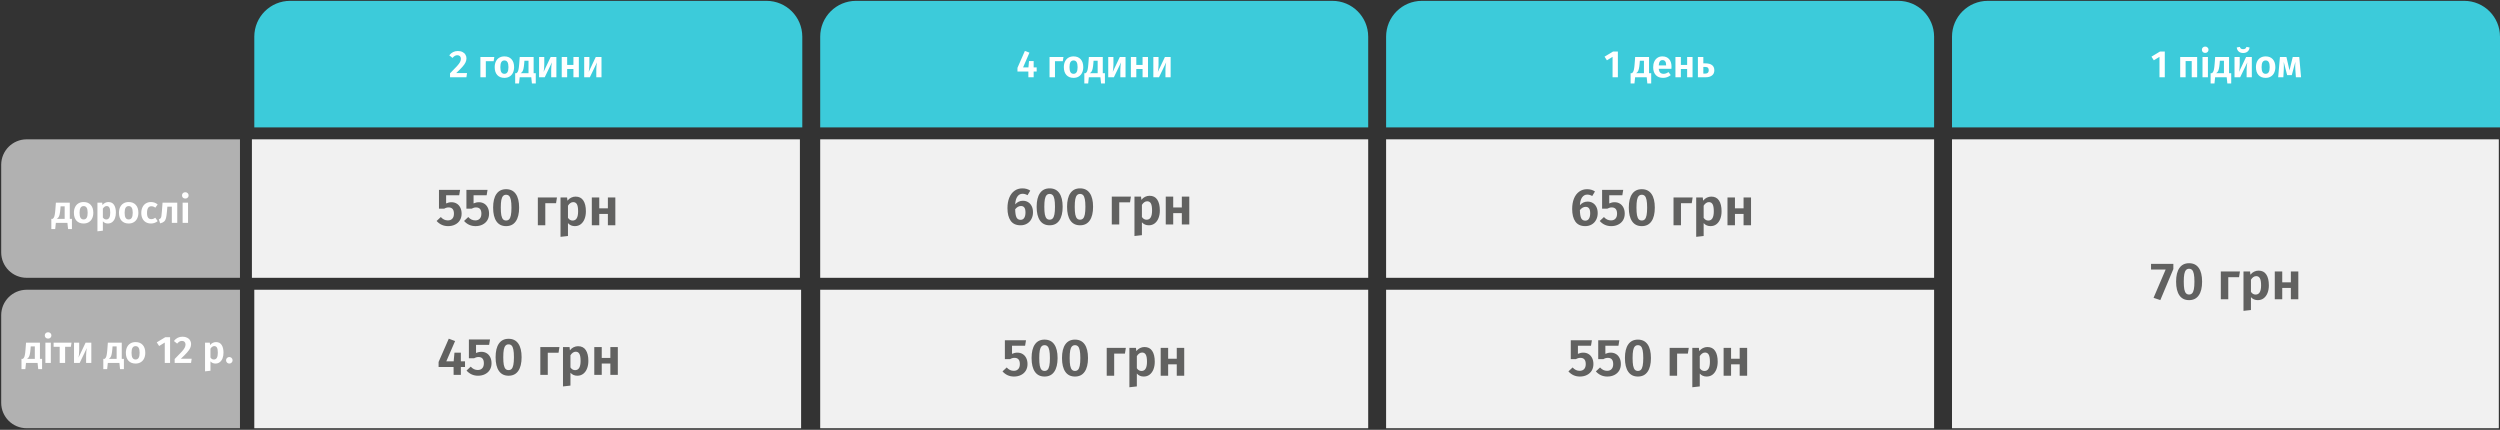
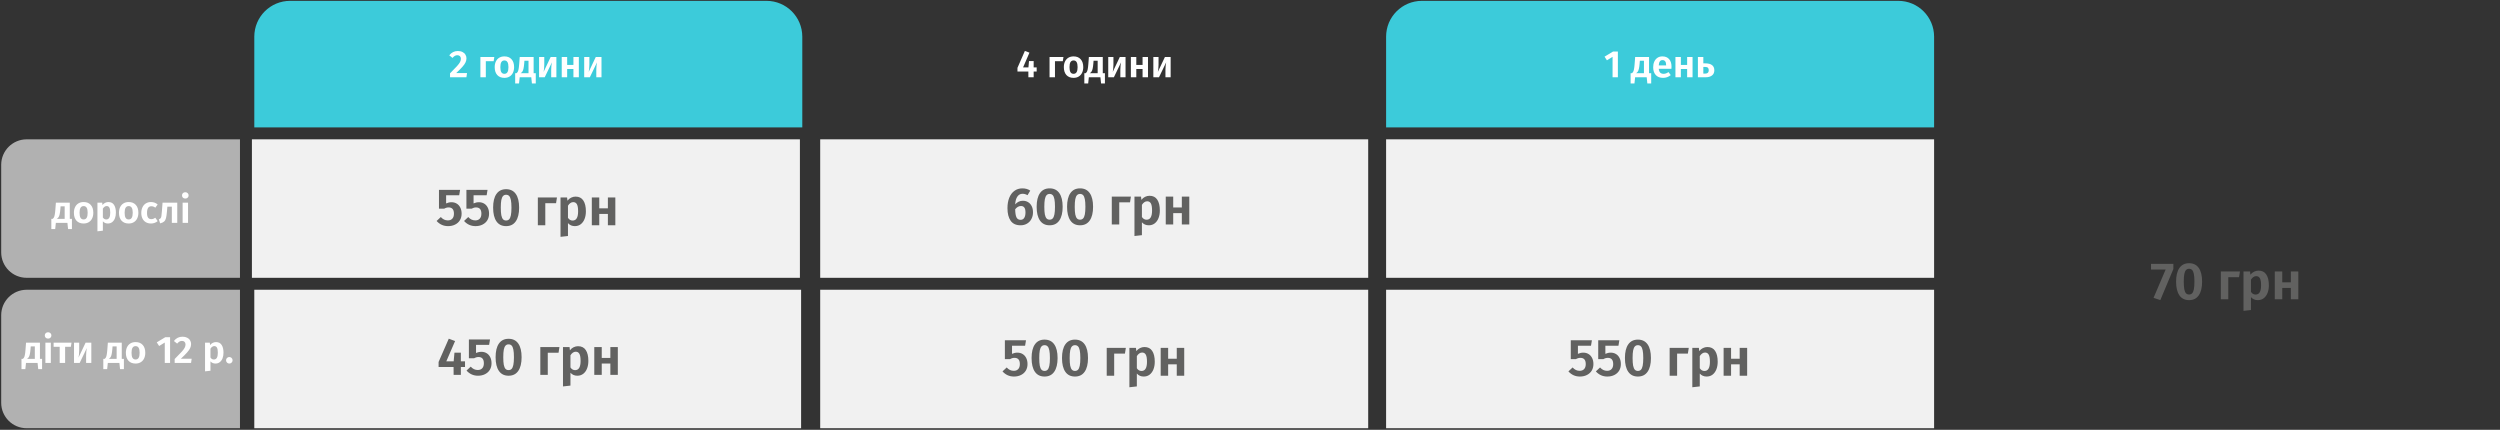
<svg xmlns="http://www.w3.org/2000/svg" width="1047" height="180" viewBox="0 0 1047 180" fill="none">
  <rect x="0" y="0" width="1047" height="180" fill="#333333" stroke="none" />
  <path d="M106.5 15.356C106.5 7.071 113.216 0.356 121.5 0.356H321C329.284 0.356 336 7.071 336 15.356V53.351H106.5V15.356Z" fill="#3CCBDA" />
-   <path d="M343.5 15.356C343.5 7.071 350.216 0.356 358.5 0.356H558C566.284 0.356 573 7.071 573 15.356V53.351H343.5V15.356Z" fill="#3CCBDA" />
  <path d="M0.5 105.676V69.03C0.5 63.13 5.28 58.351 11.18 58.351H100.5V116.345H11.17C5.28 116.355 0.5 111.576 0.5 105.676Z" fill="#B1B1B1" />
  <path d="M0.5 168.671V132.024C0.5 126.125 5.28 121.345 11.18 121.345H100.5V179.34H11.17C5.28 179.35 0.5 174.57 0.5 168.671Z" fill="#B1B1B1" />
  <path d="M17.624 150.304V154.592H16.008L15.736 152H10.888L10.616 154.592H9V150.304H9.544C9.747 150.155 9.912 149.973 10.04 149.76C10.179 149.547 10.301 149.184 10.408 148.672C10.515 148.16 10.605 147.424 10.68 146.464L10.904 143.52H16.728V150.304H17.624ZM14.584 145.072H12.872L12.776 146.24C12.701 147.136 12.605 147.845 12.488 148.368C12.381 148.88 12.232 149.285 12.04 149.584C11.859 149.872 11.608 150.112 11.288 150.304H14.584V145.072ZM21.283 143.52V152H19.011V143.52H21.283ZM20.131 139.152C20.536 139.152 20.867 139.28 21.123 139.536C21.389 139.781 21.523 140.096 21.523 140.48C21.523 140.864 21.389 141.184 21.123 141.44C20.867 141.685 20.536 141.808 20.131 141.808C19.725 141.808 19.395 141.685 19.139 141.44C18.883 141.184 18.755 140.864 18.755 140.48C18.755 140.096 18.883 139.781 19.139 139.536C19.395 139.28 19.725 139.152 20.131 139.152ZM29.958 143.52L29.67 145.232H27.27V152H24.998V145.232H22.454V143.52H29.958ZM38.243 152H36.067V148.784C36.067 148.176 36.099 147.6 36.163 147.056C36.227 146.512 36.296 146.08 36.371 145.76L33.363 152H30.995V143.52H33.171V146.768C33.171 147.344 33.139 147.915 33.075 148.48C33.022 149.035 32.958 149.461 32.883 149.76L35.843 143.52H38.243V152ZM51.89 150.304V154.592H50.274L50.002 152H45.154L44.882 154.592H43.266V150.304H43.81C44.012 150.155 44.178 149.973 44.306 149.76C44.444 149.547 44.567 149.184 44.674 148.672C44.78 148.16 44.871 147.424 44.946 146.464L45.17 143.52H50.994V150.304H51.89ZM48.85 145.072H47.138L47.042 146.24C46.967 147.136 46.871 147.845 46.754 148.368C46.647 148.88 46.498 149.285 46.306 149.584C46.124 149.872 45.874 150.112 45.554 150.304H48.85V145.072ZM56.797 143.264C58.067 143.264 59.059 143.664 59.773 144.464C60.488 145.253 60.845 146.352 60.845 147.76C60.845 148.656 60.68 149.445 60.349 150.128C60.029 150.8 59.56 151.323 58.941 151.696C58.333 152.069 57.613 152.256 56.781 152.256C55.512 152.256 54.515 151.861 53.789 151.072C53.075 150.272 52.717 149.168 52.717 147.76C52.717 146.864 52.877 146.08 53.197 145.408C53.528 144.725 53.997 144.197 54.605 143.824C55.224 143.451 55.955 143.264 56.797 143.264ZM56.797 144.96C56.221 144.96 55.789 145.189 55.501 145.648C55.224 146.096 55.085 146.8 55.085 147.76C55.085 148.72 55.224 149.429 55.501 149.888C55.789 150.336 56.216 150.56 56.781 150.56C57.347 150.56 57.768 150.336 58.045 149.888C58.333 149.429 58.477 148.72 58.477 147.76C58.477 146.8 58.339 146.096 58.061 145.648C57.784 145.189 57.363 144.96 56.797 144.96ZM71.231 141.216V152H69.007V143.456L66.639 144.912L65.647 143.376L69.231 141.216H71.231ZM76.432 141.008C77.179 141.008 77.824 141.147 78.368 141.424C78.912 141.691 79.323 142.059 79.6 142.528C79.888 142.987 80.032 143.499 80.032 144.064C80.032 144.651 79.904 145.216 79.648 145.76C79.403 146.304 78.976 146.917 78.368 147.6C77.771 148.283 76.896 149.163 75.744 150.24H80.272L80.016 152H73.152V150.352C74.496 149.008 75.467 148.005 76.064 147.344C76.662 146.683 77.083 146.123 77.328 145.664C77.574 145.205 77.696 144.736 77.696 144.256C77.696 143.797 77.563 143.435 77.296 143.168C77.03 142.901 76.672 142.768 76.224 142.768C75.83 142.768 75.478 142.859 75.168 143.04C74.859 143.211 74.534 143.499 74.192 143.904L72.832 142.816C73.75 141.611 74.95 141.008 76.432 141.008ZM90.446 143.264C91.513 143.264 92.302 143.659 92.814 144.448C93.337 145.227 93.598 146.325 93.598 147.744C93.598 148.608 93.465 149.381 93.198 150.064C92.931 150.747 92.542 151.285 92.03 151.68C91.529 152.064 90.931 152.256 90.238 152.256C89.374 152.256 88.675 151.952 88.142 151.344V155.264L85.87 155.52V143.52H87.87L87.982 144.512C88.302 144.096 88.675 143.787 89.102 143.584C89.539 143.371 89.987 143.264 90.446 143.264ZM89.566 150.56C90.675 150.56 91.23 149.627 91.23 147.76C91.23 146.736 91.107 146.011 90.862 145.584C90.617 145.157 90.243 144.944 89.742 144.944C89.422 144.944 89.123 145.045 88.846 145.248C88.579 145.44 88.345 145.701 88.142 146.032V149.728C88.505 150.283 88.979 150.56 89.566 150.56ZM96.029 149.52C96.413 149.52 96.738 149.653 97.005 149.92C97.272 150.187 97.405 150.507 97.405 150.88C97.405 151.253 97.272 151.579 97.005 151.856C96.738 152.123 96.413 152.256 96.029 152.256C95.656 152.256 95.336 152.123 95.069 151.856C94.802 151.579 94.669 151.253 94.669 150.88C94.669 150.507 94.802 150.187 95.069 149.92C95.336 149.653 95.656 149.52 96.029 149.52Z" fill="white" />
  <path d="M191.753 21.362C192.499 21.362 193.145 21.501 193.689 21.778C194.233 22.045 194.643 22.413 194.921 22.882C195.209 23.341 195.353 23.853 195.353 24.418C195.353 25.005 195.225 25.57 194.969 26.114C194.723 26.658 194.297 27.272 193.689 27.954C193.091 28.637 192.217 29.517 191.065 30.594H195.593L195.337 32.354H188.473V30.706C189.817 29.362 190.787 28.36 191.385 27.698C191.982 27.037 192.403 26.477 192.649 26.018C192.894 25.56 193.017 25.09 193.017 24.61C193.017 24.152 192.883 23.789 192.617 23.522C192.35 23.256 191.993 23.122 191.545 23.122C191.15 23.122 190.798 23.213 190.489 23.394C190.179 23.565 189.854 23.853 189.513 24.258L188.153 23.17C189.07 21.965 190.27 21.362 191.753 21.362ZM203.462 32.354H201.19V23.874H207.014L206.742 25.618H203.462V32.354ZM211.258 23.618C212.528 23.618 213.52 24.018 214.234 24.818C214.949 25.608 215.306 26.706 215.306 28.114C215.306 29.01 215.141 29.8 214.81 30.482C214.49 31.154 214.021 31.677 213.402 32.05C212.794 32.424 212.074 32.61 211.242 32.61C209.973 32.61 208.976 32.216 208.25 31.426C207.536 30.626 207.178 29.522 207.178 28.114C207.178 27.218 207.338 26.434 207.658 25.762C207.989 25.08 208.458 24.552 209.066 24.178C209.685 23.805 210.416 23.618 211.258 23.618ZM211.258 25.314C210.682 25.314 210.25 25.544 209.962 26.002C209.685 26.45 209.546 27.154 209.546 28.114C209.546 29.074 209.685 29.784 209.962 30.242C210.25 30.69 210.677 30.914 211.242 30.914C211.808 30.914 212.229 30.69 212.506 30.242C212.794 29.784 212.938 29.074 212.938 28.114C212.938 27.154 212.8 26.45 212.522 26.002C212.245 25.544 211.824 25.314 211.258 25.314ZM224.382 30.658V34.946H222.766L222.494 32.354H217.646L217.374 34.946H215.758V30.658H216.302C216.505 30.509 216.67 30.328 216.798 30.114C216.937 29.901 217.059 29.538 217.166 29.026C217.273 28.514 217.363 27.778 217.438 26.818L217.662 23.874H223.486V30.658H224.382ZM221.342 25.426H219.63L219.534 26.594C219.459 27.49 219.363 28.2 219.246 28.722C219.139 29.234 218.99 29.64 218.798 29.938C218.617 30.226 218.366 30.466 218.046 30.658H221.342V25.426ZM233.016 32.354H230.84V29.138C230.84 28.53 230.872 27.954 230.936 27.41C231 26.866 231.07 26.434 231.144 26.114L228.136 32.354H225.768V23.874H227.944V27.122C227.944 27.698 227.912 28.269 227.848 28.834C227.795 29.389 227.731 29.816 227.656 30.114L230.616 23.874H233.016V32.354ZM240.149 32.354V28.898H237.525V32.354H235.253V23.874H237.525V27.186H240.149V23.874H242.421V32.354H240.149ZM251.907 32.354H249.731V29.138C249.731 28.53 249.763 27.954 249.827 27.41C249.891 26.866 249.96 26.434 250.035 26.114L247.027 32.354H244.659V23.874H246.835V27.122C246.835 27.698 246.803 28.269 246.739 28.834C246.686 29.389 246.622 29.816 246.547 30.114L249.507 23.874H251.907V32.354Z" fill="white" />
  <path d="M30.124 91.653V95.941H28.508L28.236 93.349H23.388L23.116 95.941H21.5V91.653H22.044C22.247 91.504 22.412 91.322 22.54 91.109C22.679 90.895 22.801 90.533 22.908 90.021C23.015 89.509 23.105 88.773 23.18 87.813L23.404 84.869H29.228V91.653H30.124ZM27.084 86.421H25.372L25.276 87.589C25.201 88.485 25.105 89.194 24.988 89.717C24.881 90.229 24.732 90.634 24.54 90.933C24.359 91.221 24.108 91.461 23.788 91.653H27.084V86.421ZM35.032 84.613C36.301 84.613 37.293 85.013 38.008 85.813C38.722 86.602 39.08 87.701 39.08 89.109C39.08 90.005 38.914 90.794 38.584 91.477C38.264 92.149 37.794 92.671 37.176 93.045C36.568 93.418 35.848 93.605 35.016 93.605C33.746 93.605 32.749 93.21 32.024 92.421C31.309 91.621 30.952 90.517 30.952 89.109C30.952 88.213 31.112 87.429 31.432 86.757C31.762 86.074 32.232 85.546 32.84 85.173C33.458 84.799 34.189 84.613 35.032 84.613ZM35.032 86.309C34.456 86.309 34.024 86.538 33.736 86.997C33.458 87.445 33.32 88.149 33.32 89.109C33.32 90.069 33.458 90.778 33.736 91.237C34.024 91.685 34.45 91.909 35.016 91.909C35.581 91.909 36.002 91.685 36.28 91.237C36.568 90.778 36.712 90.069 36.712 89.109C36.712 88.149 36.573 87.445 36.296 86.997C36.018 86.538 35.597 86.309 35.032 86.309ZM45.383 84.613C46.45 84.613 47.239 85.007 47.752 85.797C48.274 86.576 48.535 87.674 48.535 89.093C48.535 89.957 48.402 90.73 48.136 91.413C47.869 92.096 47.48 92.634 46.968 93.029C46.466 93.413 45.869 93.605 45.175 93.605C44.312 93.605 43.613 93.301 43.08 92.693V96.613L40.807 96.869V84.869H42.807L42.919 85.861C43.239 85.445 43.613 85.135 44.039 84.933C44.477 84.719 44.925 84.613 45.383 84.613ZM44.504 91.909C45.613 91.909 46.167 90.975 46.167 89.109C46.167 88.085 46.045 87.359 45.8 86.933C45.554 86.506 45.181 86.293 44.679 86.293C44.359 86.293 44.061 86.394 43.783 86.597C43.517 86.789 43.282 87.05 43.08 87.381V91.077C43.442 91.632 43.917 91.909 44.504 91.909ZM53.907 84.613C55.176 84.613 56.168 85.013 56.883 85.813C57.597 86.602 57.955 87.701 57.955 89.109C57.955 90.005 57.789 90.794 57.459 91.477C57.139 92.149 56.669 92.671 56.051 93.045C55.443 93.418 54.723 93.605 53.891 93.605C52.621 93.605 51.624 93.21 50.899 92.421C50.184 91.621 49.827 90.517 49.827 89.109C49.827 88.213 49.987 87.429 50.307 86.757C50.637 86.074 51.107 85.546 51.715 85.173C52.333 84.799 53.064 84.613 53.907 84.613ZM53.907 86.309C53.331 86.309 52.899 86.538 52.611 86.997C52.333 87.445 52.195 88.149 52.195 89.109C52.195 90.069 52.333 90.778 52.611 91.237C52.899 91.685 53.325 91.909 53.891 91.909C54.456 91.909 54.877 91.685 55.155 91.237C55.443 90.778 55.587 90.069 55.587 89.109C55.587 88.149 55.448 87.445 55.171 86.997C54.893 86.538 54.472 86.309 53.907 86.309ZM63.218 84.613C63.784 84.613 64.29 84.698 64.739 84.869C65.197 85.029 65.629 85.285 66.034 85.637L65.043 86.981C64.765 86.767 64.493 86.613 64.227 86.517C63.971 86.421 63.688 86.373 63.379 86.373C62.173 86.373 61.571 87.301 61.571 89.157C61.571 90.096 61.725 90.767 62.035 91.173C62.344 91.578 62.786 91.781 63.362 91.781C63.661 91.781 63.933 91.738 64.178 91.653C64.424 91.557 64.712 91.402 65.043 91.189L66.034 92.613C65.224 93.274 64.296 93.605 63.251 93.605C62.419 93.605 61.693 93.424 61.075 93.061C60.467 92.698 59.997 92.186 59.666 91.525C59.336 90.853 59.17 90.069 59.17 89.173C59.17 88.277 59.336 87.487 59.666 86.805C59.997 86.112 60.467 85.573 61.075 85.189C61.693 84.805 62.408 84.613 63.218 84.613ZM74.235 84.869V93.349H71.963V86.565H70.091L69.915 88.629C69.808 89.845 69.675 90.757 69.515 91.365C69.366 91.962 69.105 92.431 68.731 92.773C68.368 93.103 67.814 93.359 67.067 93.541L66.523 91.877C66.875 91.728 67.126 91.562 67.275 91.381C67.424 91.189 67.531 90.895 67.595 90.501C67.67 90.106 67.739 89.434 67.803 88.485L68.075 84.869H74.235ZM78.751 84.869V93.349H76.479V84.869H78.751ZM77.599 80.501C78.005 80.501 78.335 80.629 78.591 80.885C78.858 81.13 78.991 81.445 78.991 81.829C78.991 82.213 78.858 82.533 78.591 82.789C78.335 83.034 78.005 83.157 77.599 83.157C77.194 83.157 76.863 83.034 76.607 82.789C76.351 82.533 76.223 82.213 76.223 81.829C76.223 81.445 76.351 81.13 76.607 80.885C76.863 80.629 77.194 80.501 77.599 80.501Z" fill="white" />
  <path d="M335 58.35H105.5V116.345H335V58.35Z" fill="#F1F1F1" />
  <path d="M573 58.351H343.5V116.345H573V58.351Z" fill="#F1F1F1" />
  <path d="M573 121.345H343.5V179.34H573V121.345Z" fill="#F1F1F1" />
  <path d="M335.5 121.345H106.5V179.34H335.5V121.345Z" fill="#F1F1F1" />
  <path d="M192.312 81.787H186.834V85.197C187.553 84.86 188.301 84.691 189.078 84.691C189.899 84.691 190.625 84.882 191.256 85.263C191.901 85.644 192.407 86.202 192.774 86.935C193.141 87.654 193.324 88.504 193.324 89.487C193.324 90.514 193.089 91.423 192.62 92.215C192.151 92.993 191.483 93.601 190.618 94.041C189.767 94.481 188.777 94.701 187.648 94.701C185.741 94.701 184.143 93.983 182.852 92.545L184.612 90.895C185.433 91.834 186.416 92.303 187.56 92.303C188.367 92.303 188.99 92.061 189.43 91.577C189.885 91.093 190.112 90.397 190.112 89.487C190.112 87.742 189.364 86.869 187.868 86.869C187.545 86.869 187.237 86.913 186.944 87.001C186.665 87.075 186.357 87.207 186.02 87.397H183.842V79.521H192.686L192.312 81.787ZM203.806 81.787H198.328V85.197C199.047 84.86 199.795 84.691 200.572 84.691C201.393 84.691 202.119 84.882 202.75 85.263C203.395 85.644 203.901 86.202 204.268 86.935C204.635 87.654 204.818 88.504 204.818 89.487C204.818 90.514 204.583 91.423 204.114 92.215C203.645 92.993 202.977 93.601 202.112 94.041C201.261 94.481 200.271 94.701 199.142 94.701C197.235 94.701 195.637 93.983 194.346 92.545L196.106 90.895C196.927 91.834 197.91 92.303 199.054 92.303C199.861 92.303 200.484 92.061 200.924 91.577C201.379 91.093 201.606 90.397 201.606 89.487C201.606 87.742 200.858 86.869 199.362 86.869C199.039 86.869 198.731 86.913 198.438 87.001C198.159 87.075 197.851 87.207 197.514 87.397H195.336V79.521H204.18L203.806 81.787ZM211.954 79.235C213.743 79.235 215.1 79.903 216.024 81.237C216.948 82.557 217.41 84.464 217.41 86.957C217.41 89.451 216.94 91.365 216.002 92.699C215.078 94.034 213.728 94.701 211.954 94.701C210.179 94.701 208.83 94.034 207.906 92.699C206.982 91.365 206.52 89.451 206.52 86.957C206.52 84.464 206.982 82.557 207.906 81.237C208.83 79.903 210.179 79.235 211.954 79.235ZM211.954 81.567C211.426 81.567 211 81.743 210.678 82.095C210.355 82.433 210.113 82.997 209.952 83.789C209.805 84.567 209.732 85.623 209.732 86.957C209.732 88.292 209.805 89.355 209.952 90.147C210.113 90.924 210.355 91.489 210.678 91.841C211 92.178 211.426 92.347 211.954 92.347C212.482 92.347 212.907 92.178 213.23 91.841C213.552 91.504 213.794 90.947 213.956 90.169C214.117 89.377 214.198 88.306 214.198 86.957C214.198 85.593 214.117 84.522 213.956 83.745C213.794 82.953 213.552 82.396 213.23 82.073C212.907 81.736 212.482 81.567 211.954 81.567ZM228.371 94.349H225.247V82.689H233.255L232.881 85.087H228.371V94.349ZM241.035 82.337C242.502 82.337 243.587 82.88 244.291 83.965C245.01 85.036 245.369 86.546 245.369 88.497C245.369 89.685 245.186 90.749 244.819 91.687C244.452 92.626 243.917 93.367 243.213 93.909C242.524 94.437 241.702 94.701 240.749 94.701C239.561 94.701 238.6 94.283 237.867 93.447V98.837L234.743 99.189V82.689H237.493L237.647 84.053C238.087 83.481 238.6 83.056 239.187 82.777C239.788 82.484 240.404 82.337 241.035 82.337ZM239.825 92.369C241.35 92.369 242.113 91.086 242.113 88.519C242.113 87.111 241.944 86.114 241.607 85.527C241.27 84.941 240.756 84.647 240.067 84.647C239.627 84.647 239.216 84.787 238.835 85.065C238.468 85.329 238.146 85.689 237.867 86.143V91.225C238.366 91.988 239.018 92.369 239.825 92.369ZM254.581 94.349V89.597H250.973V94.349H247.849V82.689H250.973V87.243H254.581V82.689H257.705V94.349H254.581Z" fill="#616160" />
  <path d="M194.748 151.324V153.7H193.01V157H189.974L189.952 153.7H183.682V151.588L187.95 141.842L190.59 142.832L186.916 151.324H189.996L190.326 147.694H193.01V151.324H194.748ZM204.843 144.438H199.365V147.848C200.084 147.511 200.832 147.342 201.609 147.342C202.431 147.342 203.157 147.533 203.787 147.914C204.433 148.295 204.939 148.853 205.305 149.586C205.672 150.305 205.855 151.155 205.855 152.138C205.855 153.165 205.621 154.074 205.151 154.866C204.682 155.643 204.015 156.252 203.149 156.692C202.299 157.132 201.309 157.352 200.179 157.352C198.273 157.352 196.674 156.633 195.383 155.196L197.143 153.546C197.965 154.485 198.947 154.954 200.091 154.954C200.898 154.954 201.521 154.712 201.961 154.228C202.416 153.744 202.643 153.047 202.643 152.138C202.643 150.393 201.895 149.52 200.399 149.52C200.077 149.52 199.769 149.564 199.475 149.652C199.197 149.725 198.889 149.857 198.551 150.048H196.373V142.172H205.217L204.843 144.438ZM212.991 141.886C214.78 141.886 216.137 142.553 217.061 143.888C217.985 145.208 218.447 147.115 218.447 149.608C218.447 152.101 217.977 154.015 217.039 155.35C216.115 156.685 214.765 157.352 212.991 157.352C211.216 157.352 209.867 156.685 208.943 155.35C208.019 154.015 207.557 152.101 207.557 149.608C207.557 147.115 208.019 145.208 208.943 143.888C209.867 142.553 211.216 141.886 212.991 141.886ZM212.991 144.218C212.463 144.218 212.037 144.394 211.715 144.746C211.392 145.083 211.15 145.648 210.989 146.44C210.842 147.217 210.769 148.273 210.769 149.608C210.769 150.943 210.842 152.006 210.989 152.798C211.15 153.575 211.392 154.14 211.715 154.492C212.037 154.829 212.463 154.998 212.991 154.998C213.519 154.998 213.944 154.829 214.267 154.492C214.589 154.155 214.831 153.597 214.993 152.82C215.154 152.028 215.235 150.957 215.235 149.608C215.235 148.244 215.154 147.173 214.993 146.396C214.831 145.604 214.589 145.047 214.267 144.724C213.944 144.387 213.519 144.218 212.991 144.218ZM229.408 157H226.284V145.34H234.292L233.918 147.738H229.408V157ZM242.072 144.988C243.539 144.988 244.624 145.531 245.328 146.616C246.047 147.687 246.406 149.197 246.406 151.148C246.406 152.336 246.223 153.399 245.856 154.338C245.49 155.277 244.954 156.017 244.25 156.56C243.561 157.088 242.74 157.352 241.786 157.352C240.598 157.352 239.638 156.934 238.904 156.098V161.488L235.78 161.84V145.34H238.53L238.684 146.704C239.124 146.132 239.638 145.707 240.224 145.428C240.826 145.135 241.442 144.988 242.072 144.988ZM240.862 155.02C242.388 155.02 243.15 153.737 243.15 151.17C243.15 149.762 242.982 148.765 242.644 148.178C242.307 147.591 241.794 147.298 241.104 147.298C240.664 147.298 240.254 147.437 239.872 147.716C239.506 147.98 239.183 148.339 238.904 148.794V153.876C239.403 154.639 240.056 155.02 240.862 155.02ZM255.618 157V152.248H252.01V157H248.886V145.34H252.01V149.894H255.618V145.34H258.742V157H255.618Z" fill="#616160" />
  <path d="M434.161 28.226V29.954H432.897V32.354H430.689L430.673 29.954H426.113V28.418L429.217 21.33L431.137 22.05L428.465 28.226H430.705L430.945 25.586H432.897V28.226H434.161ZM441.822 32.354H439.55V23.874H445.374L445.102 25.618H441.822V32.354ZM449.618 23.618C450.887 23.618 451.879 24.018 452.594 24.818C453.308 25.608 453.666 26.706 453.666 28.114C453.666 29.01 453.5 29.8 453.17 30.482C452.85 31.154 452.38 31.677 451.762 32.05C451.154 32.424 450.434 32.61 449.602 32.61C448.332 32.61 447.335 32.216 446.61 31.426C445.895 30.626 445.538 29.522 445.538 28.114C445.538 27.218 445.698 26.434 446.018 25.762C446.348 25.08 446.818 24.552 447.426 24.178C448.044 23.805 448.775 23.618 449.618 23.618ZM449.618 25.314C449.042 25.314 448.61 25.544 448.322 26.002C448.044 26.45 447.906 27.154 447.906 28.114C447.906 29.074 448.044 29.784 448.322 30.242C448.61 30.69 449.036 30.914 449.602 30.914C450.167 30.914 450.588 30.69 450.866 30.242C451.154 29.784 451.298 29.074 451.298 28.114C451.298 27.154 451.159 26.45 450.882 26.002C450.604 25.544 450.183 25.314 449.618 25.314ZM462.741 30.658V34.946H461.125L460.853 32.354H456.005L455.733 34.946H454.117V30.658H454.661C454.864 30.509 455.029 30.328 455.157 30.114C455.296 29.901 455.419 29.538 455.525 29.026C455.632 28.514 455.723 27.778 455.797 26.818L456.021 23.874H461.845V30.658H462.741ZM459.701 25.426H457.989L457.893 26.594C457.819 27.49 457.723 28.2 457.605 28.722C457.499 29.234 457.349 29.64 457.157 29.938C456.976 30.226 456.725 30.466 456.405 30.658H459.701V25.426ZM471.376 32.354H469.2V29.138C469.2 28.53 469.232 27.954 469.296 27.41C469.36 26.866 469.429 26.434 469.504 26.114L466.496 32.354H464.128V23.874H466.304V27.122C466.304 27.698 466.272 28.269 466.208 28.834C466.154 29.389 466.09 29.816 466.016 30.114L468.976 23.874H471.376V32.354ZM478.508 32.354V28.898H475.884V32.354H473.612V23.874H475.884V27.186H478.508V23.874H480.78V32.354H478.508ZM490.266 32.354H488.09V29.138C488.09 28.53 488.122 27.954 488.186 27.41C488.25 26.866 488.32 26.434 488.394 26.114L485.386 32.354H483.018V23.874H485.194V27.122C485.194 27.698 485.162 28.269 485.098 28.834C485.045 29.389 484.981 29.816 484.906 30.114L487.866 23.874H490.266V32.354Z" fill="white" />
  <path d="M428.392 84.078C429.199 84.078 429.917 84.269 430.548 84.65C431.193 85.031 431.699 85.589 432.066 86.322C432.433 87.041 432.616 87.913 432.616 88.94C432.616 89.967 432.396 90.891 431.956 91.712C431.531 92.533 430.922 93.179 430.13 93.648C429.338 94.117 428.429 94.352 427.402 94.352C425.539 94.352 424.161 93.721 423.266 92.46C422.371 91.184 421.924 89.424 421.924 87.18C421.924 85.523 422.173 84.071 422.672 82.824C423.185 81.563 423.911 80.595 424.85 79.92C425.789 79.231 426.896 78.886 428.172 78.886C429.448 78.886 430.548 79.201 431.472 79.832L430.328 81.746C429.653 81.35 428.957 81.152 428.238 81.152C427.343 81.152 426.625 81.541 426.082 82.318C425.539 83.095 425.231 84.188 425.158 85.596C426.038 84.584 427.116 84.078 428.392 84.078ZM427.424 92.064C428.099 92.064 428.605 91.793 428.942 91.25C429.294 90.707 429.47 89.952 429.47 88.984C429.47 88.016 429.309 87.327 428.986 86.916C428.678 86.491 428.209 86.278 427.578 86.278C426.683 86.278 425.877 86.733 425.158 87.642C425.187 89.226 425.371 90.363 425.708 91.052C426.06 91.727 426.632 92.064 427.424 92.064ZM439.583 78.886C441.372 78.886 442.729 79.553 443.653 80.888C444.577 82.208 445.039 84.115 445.039 86.608C445.039 89.101 444.569 91.015 443.631 92.35C442.707 93.685 441.357 94.352 439.583 94.352C437.808 94.352 436.459 93.685 435.535 92.35C434.611 91.015 434.149 89.101 434.149 86.608C434.149 84.115 434.611 82.208 435.535 80.888C436.459 79.553 437.808 78.886 439.583 78.886ZM439.583 81.218C439.055 81.218 438.629 81.394 438.307 81.746C437.984 82.083 437.742 82.648 437.581 83.44C437.434 84.217 437.361 85.273 437.361 86.608C437.361 87.943 437.434 89.006 437.581 89.798C437.742 90.575 437.984 91.14 438.307 91.492C438.629 91.829 439.055 91.998 439.583 91.998C440.111 91.998 440.536 91.829 440.859 91.492C441.181 91.155 441.423 90.597 441.585 89.82C441.746 89.028 441.827 87.957 441.827 86.608C441.827 85.244 441.746 84.173 441.585 83.396C441.423 82.604 441.181 82.047 440.859 81.724C440.536 81.387 440.111 81.218 439.583 81.218ZM452.323 78.886C454.112 78.886 455.469 79.553 456.393 80.888C457.317 82.208 457.779 84.115 457.779 86.608C457.779 89.101 457.31 91.015 456.371 92.35C455.447 93.685 454.098 94.352 452.323 94.352C450.548 94.352 449.199 93.685 448.275 92.35C447.351 91.015 446.889 89.101 446.889 86.608C446.889 84.115 447.351 82.208 448.275 80.888C449.199 79.553 450.548 78.886 452.323 78.886ZM452.323 81.218C451.795 81.218 451.37 81.394 451.047 81.746C450.724 82.083 450.482 82.648 450.321 83.44C450.174 84.217 450.101 85.273 450.101 86.608C450.101 87.943 450.174 89.006 450.321 89.798C450.482 90.575 450.724 91.14 451.047 91.492C451.37 91.829 451.795 91.998 452.323 91.998C452.851 91.998 453.276 91.829 453.599 91.492C453.922 91.155 454.164 90.597 454.325 89.82C454.486 89.028 454.567 87.957 454.567 86.608C454.567 85.244 454.486 84.173 454.325 83.396C454.164 82.604 453.922 82.047 453.599 81.724C453.276 81.387 452.851 81.218 452.323 81.218ZM468.74 94H465.616V82.34H473.624L473.25 84.738H468.74V94ZM481.404 81.988C482.871 81.988 483.956 82.531 484.66 83.616C485.379 84.687 485.738 86.197 485.738 88.148C485.738 89.336 485.555 90.399 485.188 91.338C484.822 92.277 484.286 93.017 483.582 93.56C482.893 94.088 482.072 94.352 481.118 94.352C479.93 94.352 478.97 93.934 478.236 93.098V98.488L475.112 98.84V82.34H477.862L478.016 83.704C478.456 83.132 478.97 82.707 479.556 82.428C480.158 82.135 480.774 81.988 481.404 81.988ZM480.194 92.02C481.72 92.02 482.482 90.737 482.482 88.17C482.482 86.762 482.314 85.765 481.976 85.178C481.639 84.591 481.126 84.298 480.436 84.298C479.996 84.298 479.586 84.437 479.204 84.716C478.838 84.98 478.515 85.339 478.236 85.794V90.876C478.735 91.639 479.388 92.02 480.194 92.02ZM494.95 94V89.248H491.342V94H488.218V82.34H491.342V86.894H494.95V82.34H498.074V94H494.95Z" fill="#616160" />
  <path d="M429.312 144.782H423.834V148.192C424.553 147.854 425.301 147.686 426.078 147.686C426.899 147.686 427.625 147.876 428.256 148.258C428.901 148.639 429.407 149.196 429.774 149.93C430.141 150.648 430.324 151.499 430.324 152.482C430.324 153.508 430.089 154.418 429.62 155.21C429.151 155.987 428.483 156.596 427.618 157.036C426.767 157.476 425.777 157.696 424.648 157.696C422.741 157.696 421.143 156.977 419.852 155.54L421.612 153.89C422.433 154.828 423.416 155.298 424.56 155.298C425.367 155.298 425.99 155.056 426.43 154.572C426.885 154.088 427.112 153.391 427.112 152.482C427.112 150.736 426.364 149.864 424.868 149.864C424.545 149.864 424.237 149.908 423.944 149.996C423.665 150.069 423.357 150.201 423.02 150.392H420.842V142.516H429.686L429.312 144.782ZM437.46 142.23C439.249 142.23 440.606 142.897 441.53 144.232C442.454 145.552 442.916 147.458 442.916 149.952C442.916 152.445 442.446 154.359 441.508 155.694C440.584 157.028 439.234 157.696 437.46 157.696C435.685 157.696 434.336 157.028 433.412 155.694C432.488 154.359 432.026 152.445 432.026 149.952C432.026 147.458 432.488 145.552 433.412 144.232C434.336 142.897 435.685 142.23 437.46 142.23ZM437.46 144.562C436.932 144.562 436.506 144.738 436.184 145.09C435.861 145.427 435.619 145.992 435.458 146.784C435.311 147.561 435.238 148.617 435.238 149.952C435.238 151.286 435.311 152.35 435.458 153.142C435.619 153.919 435.861 154.484 436.184 154.836C436.506 155.173 436.932 155.342 437.46 155.342C437.988 155.342 438.413 155.173 438.736 154.836C439.058 154.498 439.3 153.941 439.462 153.164C439.623 152.372 439.704 151.301 439.704 149.952C439.704 148.588 439.623 147.517 439.462 146.74C439.3 145.948 439.058 145.39 438.736 145.068C438.413 144.73 437.988 144.562 437.46 144.562ZM450.2 142.23C451.989 142.23 453.346 142.897 454.27 144.232C455.194 145.552 455.656 147.458 455.656 149.952C455.656 152.445 455.186 154.359 454.248 155.694C453.324 157.028 451.974 157.696 450.2 157.696C448.425 157.696 447.076 157.028 446.152 155.694C445.228 154.359 444.766 152.445 444.766 149.952C444.766 147.458 445.228 145.552 446.152 144.232C447.076 142.897 448.425 142.23 450.2 142.23ZM450.2 144.562C449.672 144.562 449.246 144.738 448.924 145.09C448.601 145.427 448.359 145.992 448.198 146.784C448.051 147.561 447.978 148.617 447.978 149.952C447.978 151.286 448.051 152.35 448.198 153.142C448.359 153.919 448.601 154.484 448.924 154.836C449.246 155.173 449.672 155.342 450.2 155.342C450.728 155.342 451.153 155.173 451.476 154.836C451.798 154.498 452.04 153.941 452.202 153.164C452.363 152.372 452.444 151.301 452.444 149.952C452.444 148.588 452.363 147.517 452.202 146.74C452.04 145.948 451.798 145.39 451.476 145.068C451.153 144.73 450.728 144.562 450.2 144.562ZM466.617 157.344H463.493V145.684H471.501L471.127 148.082H466.617V157.344ZM479.281 145.332C480.748 145.332 481.833 145.874 482.537 146.96C483.256 148.03 483.615 149.541 483.615 151.492C483.615 152.68 483.432 153.743 483.065 154.682C482.699 155.62 482.163 156.361 481.459 156.904C480.77 157.432 479.949 157.696 478.995 157.696C477.807 157.696 476.847 157.278 476.113 156.442V161.832L472.989 162.184V145.684H475.739L475.893 147.048C476.333 146.476 476.847 146.05 477.433 145.772C478.035 145.478 478.651 145.332 479.281 145.332ZM478.071 155.364C479.597 155.364 480.359 154.08 480.359 151.514C480.359 150.106 480.191 149.108 479.853 148.522C479.516 147.935 479.003 147.642 478.313 147.642C477.873 147.642 477.463 147.781 477.081 148.06C476.715 148.324 476.392 148.683 476.113 149.138V154.22C476.612 154.982 477.265 155.364 478.071 155.364ZM492.827 157.344V152.592H489.219V157.344H486.095V145.684H489.219V150.238H492.827V145.684H495.951V157.344H492.827Z" fill="#616160" />
  <path d="M580.5 15.356C580.5 7.071 587.216 0.356 595.5 0.356H795C803.284 0.356 810 7.071 810 15.356V53.351H580.5V15.356Z" fill="#3CCBDA" />
-   <path d="M817.5 15.356C817.5 7.071 824.216 0.356 832.5 0.356H1032C1040.28 0.356 1047 7.071 1047 15.356V53.351H817.5V15.356Z" fill="#3CCBDA" />
  <path d="M810 58.351H580.5V116.345H810V58.351Z" fill="#F1F1F1" />
  <path d="M810 121.345H580.5V179.34H810V121.345Z" fill="#F1F1F1" />
-   <path d="M664.892 84.427C665.699 84.427 666.417 84.618 667.048 84.999C667.693 85.38 668.199 85.938 668.566 86.671C668.933 87.39 669.116 88.263 669.116 89.289C669.116 90.316 668.896 91.24 668.456 92.061C668.031 92.882 667.422 93.528 666.63 93.997C665.838 94.466 664.929 94.701 663.902 94.701C662.039 94.701 660.661 94.07 659.766 92.809C658.871 91.533 658.424 89.773 658.424 87.529C658.424 85.872 658.673 84.42 659.172 83.173C659.685 81.912 660.411 80.944 661.35 80.269C662.289 79.58 663.396 79.235 664.672 79.235C665.948 79.235 667.048 79.55 667.972 80.181L666.828 82.095C666.153 81.699 665.457 81.501 664.738 81.501C663.843 81.501 663.125 81.89 662.582 82.667C662.039 83.445 661.731 84.537 661.658 85.945C662.538 84.933 663.616 84.427 664.892 84.427ZM663.924 92.413C664.599 92.413 665.105 92.142 665.442 91.599C665.794 91.056 665.97 90.301 665.97 89.333C665.97 88.365 665.809 87.676 665.486 87.265C665.178 86.84 664.709 86.627 664.078 86.627C663.183 86.627 662.377 87.082 661.658 87.991C661.687 89.575 661.871 90.712 662.208 91.401C662.56 92.076 663.132 92.413 663.924 92.413ZM679.429 81.787H673.951V85.197C674.67 84.86 675.418 84.691 676.195 84.691C677.017 84.691 677.743 84.882 678.373 85.263C679.019 85.644 679.525 86.202 679.891 86.935C680.258 87.654 680.441 88.504 680.441 89.487C680.441 90.514 680.207 91.423 679.737 92.215C679.268 92.993 678.601 93.601 677.735 94.041C676.885 94.481 675.895 94.701 674.765 94.701C672.859 94.701 671.26 93.983 669.969 92.545L671.729 90.895C672.551 91.834 673.533 92.303 674.677 92.303C675.484 92.303 676.107 92.061 676.547 91.577C677.002 91.093 677.229 90.397 677.229 89.487C677.229 87.742 676.481 86.869 674.985 86.869C674.663 86.869 674.355 86.913 674.061 87.001C673.783 87.075 673.475 87.207 673.137 87.397H670.959V79.521H679.803L679.429 81.787ZM687.577 79.235C689.366 79.235 690.723 79.903 691.647 81.237C692.571 82.557 693.033 84.464 693.033 86.957C693.033 89.451 692.563 91.365 691.625 92.699C690.701 94.034 689.351 94.701 687.577 94.701C685.802 94.701 684.453 94.034 683.529 92.699C682.605 91.365 682.143 89.451 682.143 86.957C682.143 84.464 682.605 82.557 683.529 81.237C684.453 79.903 685.802 79.235 687.577 79.235ZM687.577 81.567C687.049 81.567 686.623 81.743 686.301 82.095C685.978 82.433 685.736 82.997 685.575 83.789C685.428 84.567 685.355 85.623 685.355 86.957C685.355 88.292 685.428 89.355 685.575 90.147C685.736 90.924 685.978 91.489 686.301 91.841C686.623 92.178 687.049 92.347 687.577 92.347C688.105 92.347 688.53 92.178 688.853 91.841C689.175 91.504 689.417 90.947 689.579 90.169C689.74 89.377 689.821 88.306 689.821 86.957C689.821 85.593 689.74 84.522 689.579 83.745C689.417 82.953 689.175 82.396 688.853 82.073C688.53 81.736 688.105 81.567 687.577 81.567ZM703.994 94.349H700.87V82.689H708.878L708.504 85.087H703.994V94.349ZM716.658 82.337C718.125 82.337 719.21 82.88 719.914 83.965C720.633 85.036 720.992 86.546 720.992 88.497C720.992 89.685 720.809 90.749 720.442 91.687C720.076 92.626 719.54 93.367 718.836 93.909C718.147 94.437 717.326 94.701 716.372 94.701C715.184 94.701 714.224 94.283 713.49 93.447V98.837L710.366 99.189V82.689H713.116L713.27 84.053C713.71 83.481 714.224 83.056 714.81 82.777C715.412 82.484 716.028 82.337 716.658 82.337ZM715.448 92.369C716.974 92.369 717.736 91.086 717.736 88.519C717.736 87.111 717.568 86.114 717.23 85.527C716.893 84.941 716.38 84.647 715.69 84.647C715.25 84.647 714.84 84.787 714.458 85.065C714.092 85.329 713.769 85.689 713.49 86.143V91.225C713.989 91.988 714.642 92.369 715.448 92.369ZM730.204 94.349V89.597H726.596V94.349H723.472V82.689H726.596V87.243H730.204V82.689H733.328V94.349H730.204Z" fill="#616160" />
  <path d="M666.312 144.782H660.834V148.192C661.553 147.854 662.301 147.686 663.078 147.686C663.899 147.686 664.625 147.876 665.256 148.258C665.901 148.639 666.407 149.196 666.774 149.93C667.141 150.648 667.324 151.499 667.324 152.482C667.324 153.508 667.089 154.418 666.62 155.21C666.151 155.987 665.483 156.596 664.618 157.036C663.767 157.476 662.777 157.696 661.648 157.696C659.741 157.696 658.143 156.977 656.852 155.54L658.612 153.89C659.433 154.828 660.416 155.298 661.56 155.298C662.367 155.298 662.99 155.056 663.43 154.572C663.885 154.088 664.112 153.391 664.112 152.482C664.112 150.736 663.364 149.864 661.868 149.864C661.545 149.864 661.237 149.908 660.944 149.996C660.665 150.069 660.357 150.201 660.02 150.392H657.842V142.516H666.686L666.312 144.782ZM677.806 144.782H672.328V148.192C673.047 147.854 673.795 147.686 674.572 147.686C675.393 147.686 676.119 147.876 676.75 148.258C677.395 148.639 677.901 149.196 678.268 149.93C678.635 150.648 678.818 151.499 678.818 152.482C678.818 153.508 678.583 154.418 678.114 155.21C677.645 155.987 676.977 156.596 676.112 157.036C675.261 157.476 674.271 157.696 673.142 157.696C671.235 157.696 669.637 156.977 668.346 155.54L670.106 153.89C670.927 154.828 671.91 155.298 673.054 155.298C673.861 155.298 674.484 155.056 674.924 154.572C675.379 154.088 675.606 153.391 675.606 152.482C675.606 150.736 674.858 149.864 673.362 149.864C673.039 149.864 672.731 149.908 672.438 149.996C672.159 150.069 671.851 150.201 671.514 150.392H669.336V142.516H678.18L677.806 144.782ZM685.954 142.23C687.743 142.23 689.1 142.897 690.024 144.232C690.948 145.552 691.41 147.458 691.41 149.952C691.41 152.445 690.94 154.359 690.002 155.694C689.078 157.028 687.728 157.696 685.954 157.696C684.179 157.696 682.83 157.028 681.906 155.694C680.982 154.359 680.52 152.445 680.52 149.952C680.52 147.458 680.982 145.552 681.906 144.232C682.83 142.897 684.179 142.23 685.954 142.23ZM685.954 144.562C685.426 144.562 685 144.738 684.678 145.09C684.355 145.427 684.113 145.992 683.952 146.784C683.805 147.561 683.732 148.617 683.732 149.952C683.732 151.286 683.805 152.35 683.952 153.142C684.113 153.919 684.355 154.484 684.678 154.836C685 155.173 685.426 155.342 685.954 155.342C686.482 155.342 686.907 155.173 687.23 154.836C687.552 154.498 687.794 153.941 687.956 153.164C688.117 152.372 688.198 151.301 688.198 149.952C688.198 148.588 688.117 147.517 687.956 146.74C687.794 145.948 687.552 145.39 687.23 145.068C686.907 144.73 686.482 144.562 685.954 144.562ZM702.371 157.344H699.247V145.684H707.255L706.881 148.082H702.371V157.344ZM715.035 145.332C716.502 145.332 717.587 145.874 718.291 146.96C719.01 148.03 719.369 149.541 719.369 151.492C719.369 152.68 719.186 153.743 718.819 154.682C718.452 155.62 717.917 156.361 717.213 156.904C716.524 157.432 715.702 157.696 714.749 157.696C713.561 157.696 712.6 157.278 711.867 156.442V161.832L708.743 162.184V145.684H711.493L711.647 147.048C712.087 146.476 712.6 146.05 713.187 145.772C713.788 145.478 714.404 145.332 715.035 145.332ZM713.825 155.364C715.35 155.364 716.113 154.08 716.113 151.514C716.113 150.106 715.944 149.108 715.607 148.522C715.27 147.935 714.756 147.642 714.067 147.642C713.627 147.642 713.216 147.781 712.835 148.06C712.468 148.324 712.146 148.683 711.867 149.138V154.22C712.366 154.982 713.018 155.364 713.825 155.364ZM728.581 157.344V152.592H724.973V157.344H721.849V145.684H724.973V150.238H728.581V145.684H731.705V157.344H728.581Z" fill="#616160" />
-   <path d="M1046.5 58.351H817.5V179.34H1046.5V58.351Z" fill="#F1F1F1" />
  <path d="M910.202 110.518V112.674L904.746 125.676L901.908 124.73L906.968 112.894H900.852V110.518H910.202ZM916.784 110.232C918.573 110.232 919.93 110.9 920.854 112.234C921.778 113.554 922.24 115.461 922.24 117.954C922.24 120.448 921.77 122.362 920.832 123.696C919.908 125.031 918.558 125.698 916.784 125.698C915.009 125.698 913.66 125.031 912.736 123.696C911.812 122.362 911.35 120.448 911.35 117.954C911.35 115.461 911.812 113.554 912.736 112.234C913.66 110.9 915.009 110.232 916.784 110.232ZM916.784 112.564C916.256 112.564 915.83 112.74 915.508 113.092C915.185 113.43 914.943 113.994 914.782 114.786C914.635 115.564 914.562 116.62 914.562 117.954C914.562 119.289 914.635 120.352 914.782 121.144C914.943 121.922 915.185 122.486 915.508 122.838C915.83 123.176 916.256 123.344 916.784 123.344C917.312 123.344 917.737 123.176 918.06 122.838C918.382 122.501 918.624 121.944 918.786 121.166C918.947 120.374 919.028 119.304 919.028 117.954C919.028 116.59 918.947 115.52 918.786 114.742C918.624 113.95 918.382 113.393 918.06 113.07C917.737 112.733 917.312 112.564 916.784 112.564ZM933.201 125.346H930.077V113.686H938.085L937.711 116.084H933.201V125.346ZM945.865 113.334C947.332 113.334 948.417 113.877 949.121 114.962C949.84 116.033 950.199 117.544 950.199 119.494C950.199 120.682 950.016 121.746 949.649 122.684C949.283 123.623 948.747 124.364 948.043 124.906C947.354 125.434 946.533 125.698 945.579 125.698C944.391 125.698 943.431 125.28 942.697 124.444V129.834L939.573 130.186V113.686H942.323L942.477 115.05C942.917 114.478 943.431 114.053 944.017 113.774C944.619 113.481 945.235 113.334 945.865 113.334ZM944.655 123.366C946.181 123.366 946.943 122.083 946.943 119.516C946.943 118.108 946.775 117.111 946.437 116.524C946.1 115.938 945.587 115.644 944.897 115.644C944.457 115.644 944.047 115.784 943.665 116.062C943.299 116.326 942.976 116.686 942.697 117.14V122.222C943.196 122.985 943.849 123.366 944.655 123.366ZM959.411 125.346V120.594H955.803V125.346H952.679V113.686H955.803V118.24H959.411V113.686H962.535V125.346H959.411Z" fill="#616160" />
  <path d="M677.567 21.57V32.354H675.343V23.81L672.975 25.266L671.983 23.73L675.567 21.57H677.567ZM691.522 30.658V34.946H689.906L689.634 32.354H684.786L684.514 34.946H682.898V30.658H683.442C683.645 30.509 683.81 30.328 683.938 30.114C684.077 29.901 684.2 29.538 684.306 29.026C684.413 28.514 684.504 27.778 684.578 26.818L684.802 23.874H690.626V30.658H691.522ZM688.482 25.426H686.77L686.674 26.594C686.6 27.49 686.504 28.2 686.386 28.722C686.28 29.234 686.13 29.64 685.938 29.938C685.757 30.226 685.506 30.466 685.186 30.658H688.482V25.426ZM700.03 27.922C700.03 28.029 700.014 28.322 699.982 28.802H694.686C694.761 29.57 694.969 30.114 695.31 30.434C695.652 30.754 696.116 30.914 696.702 30.914C697.065 30.914 697.406 30.856 697.726 30.738C698.046 30.621 698.393 30.434 698.766 30.178L699.71 31.458C698.761 32.226 697.689 32.61 696.494 32.61C695.161 32.61 694.137 32.21 693.422 31.41C692.708 30.61 692.35 29.528 692.35 28.162C692.35 27.298 692.5 26.525 692.798 25.842C693.108 25.149 693.55 24.605 694.126 24.21C694.713 23.816 695.406 23.618 696.206 23.618C697.412 23.618 698.35 23.997 699.022 24.754C699.694 25.512 700.03 26.568 700.03 27.922ZM697.774 27.282C697.774 25.874 697.268 25.17 696.254 25.17C695.785 25.17 695.417 25.346 695.15 25.698C694.894 26.04 694.74 26.6 694.686 27.378H697.774V27.282ZM706.571 32.354V28.898H703.947V32.354H701.675V23.874H703.947V27.186H706.571V23.874H708.843V32.354H706.571ZM714.073 26.53C715.417 26.53 716.398 26.781 717.017 27.282C717.646 27.773 717.961 28.493 717.961 29.442C717.961 30.392 717.63 31.117 716.969 31.618C716.318 32.109 715.47 32.354 714.425 32.354H711.081V23.874H713.353V26.53H714.073ZM714.201 30.818C715.15 30.818 715.625 30.349 715.625 29.41C715.625 28.941 715.508 28.594 715.273 28.37C715.038 28.146 714.633 28.034 714.057 28.034H713.353V30.818H714.201Z" fill="white" />
-   <path d="M906.614 21.57V32.354H904.39V23.81L902.022 25.266L901.03 23.73L904.614 21.57H906.614ZM917.897 32.354V25.586H915.337V32.354H913.065V23.874H920.169V32.354H917.897ZM924.681 23.874V32.354H922.409V23.874H924.681ZM923.529 19.506C923.934 19.506 924.265 19.634 924.521 19.89C924.788 20.136 924.921 20.45 924.921 20.834C924.921 21.218 924.788 21.538 924.521 21.794C924.265 22.04 923.934 22.162 923.529 22.162C923.124 22.162 922.793 22.04 922.537 21.794C922.281 21.538 922.153 21.218 922.153 20.834C922.153 20.45 922.281 20.136 922.537 19.89C922.793 19.634 923.124 19.506 923.529 19.506ZM934.429 30.658V34.946H932.813L932.541 32.354H927.693L927.421 34.946H925.805V30.658H926.349C926.551 30.509 926.717 30.328 926.845 30.114C926.983 29.901 927.106 29.538 927.213 29.026C927.319 28.514 927.41 27.778 927.485 26.818L927.709 23.874H933.533V30.658H934.429ZM931.389 25.426H929.677L929.581 26.594C929.506 27.49 929.41 28.2 929.293 28.722C929.186 29.234 929.037 29.64 928.845 29.938C928.663 30.226 928.413 30.466 928.093 30.658H931.389V25.426ZM943.063 32.354H940.887V29.138C940.887 28.53 940.919 27.954 940.983 27.41C941.047 26.866 941.117 26.434 941.191 26.114L938.183 32.354H935.815V23.874H937.991V27.122C937.991 27.698 937.959 28.269 937.895 28.834C937.842 29.389 937.778 29.816 937.703 30.114L940.663 23.874H943.063V32.354ZM939.431 22.194C938.653 22.194 938.029 21.986 937.559 21.57C937.09 21.144 936.823 20.578 936.759 19.874L938.055 19.634C938.151 19.976 938.306 20.221 938.519 20.37C938.743 20.52 939.047 20.594 939.431 20.594C939.805 20.594 940.103 20.52 940.327 20.37C940.551 20.221 940.717 19.976 940.823 19.634L942.119 19.874C942.055 20.578 941.783 21.144 941.303 21.57C940.834 21.986 940.21 22.194 939.431 22.194ZM948.868 23.618C950.137 23.618 951.129 24.018 951.844 24.818C952.558 25.608 952.916 26.706 952.916 28.114C952.916 29.01 952.75 29.8 952.42 30.482C952.1 31.154 951.63 31.677 951.012 32.05C950.404 32.424 949.684 32.61 948.852 32.61C947.582 32.61 946.585 32.216 945.86 31.426C945.145 30.626 944.788 29.522 944.788 28.114C944.788 27.218 944.948 26.434 945.268 25.762C945.598 25.08 946.068 24.552 946.676 24.178C947.294 23.805 948.025 23.618 948.868 23.618ZM948.868 25.314C948.292 25.314 947.86 25.544 947.572 26.002C947.294 26.45 947.156 27.154 947.156 28.114C947.156 29.074 947.294 29.784 947.572 30.242C947.86 30.69 948.286 30.914 948.852 30.914C949.417 30.914 949.838 30.69 950.116 30.242C950.404 29.784 950.548 29.074 950.548 28.114C950.548 27.154 950.409 26.45 950.132 26.002C949.854 25.544 949.433 25.314 948.868 25.314ZM963.683 32.354H961.523L961.283 29.09C961.251 28.621 961.235 28.173 961.235 27.746C961.235 27.448 961.257 26.829 961.299 25.89L959.795 31.474H957.859L956.419 25.906C956.462 26.461 956.483 27.064 956.483 27.714C956.483 28.024 956.473 28.477 956.451 29.074L956.259 32.354H954.099L954.835 23.874H957.555L958.835 29.49L960.195 23.874H962.931L963.683 32.354Z" fill="white" />
</svg>